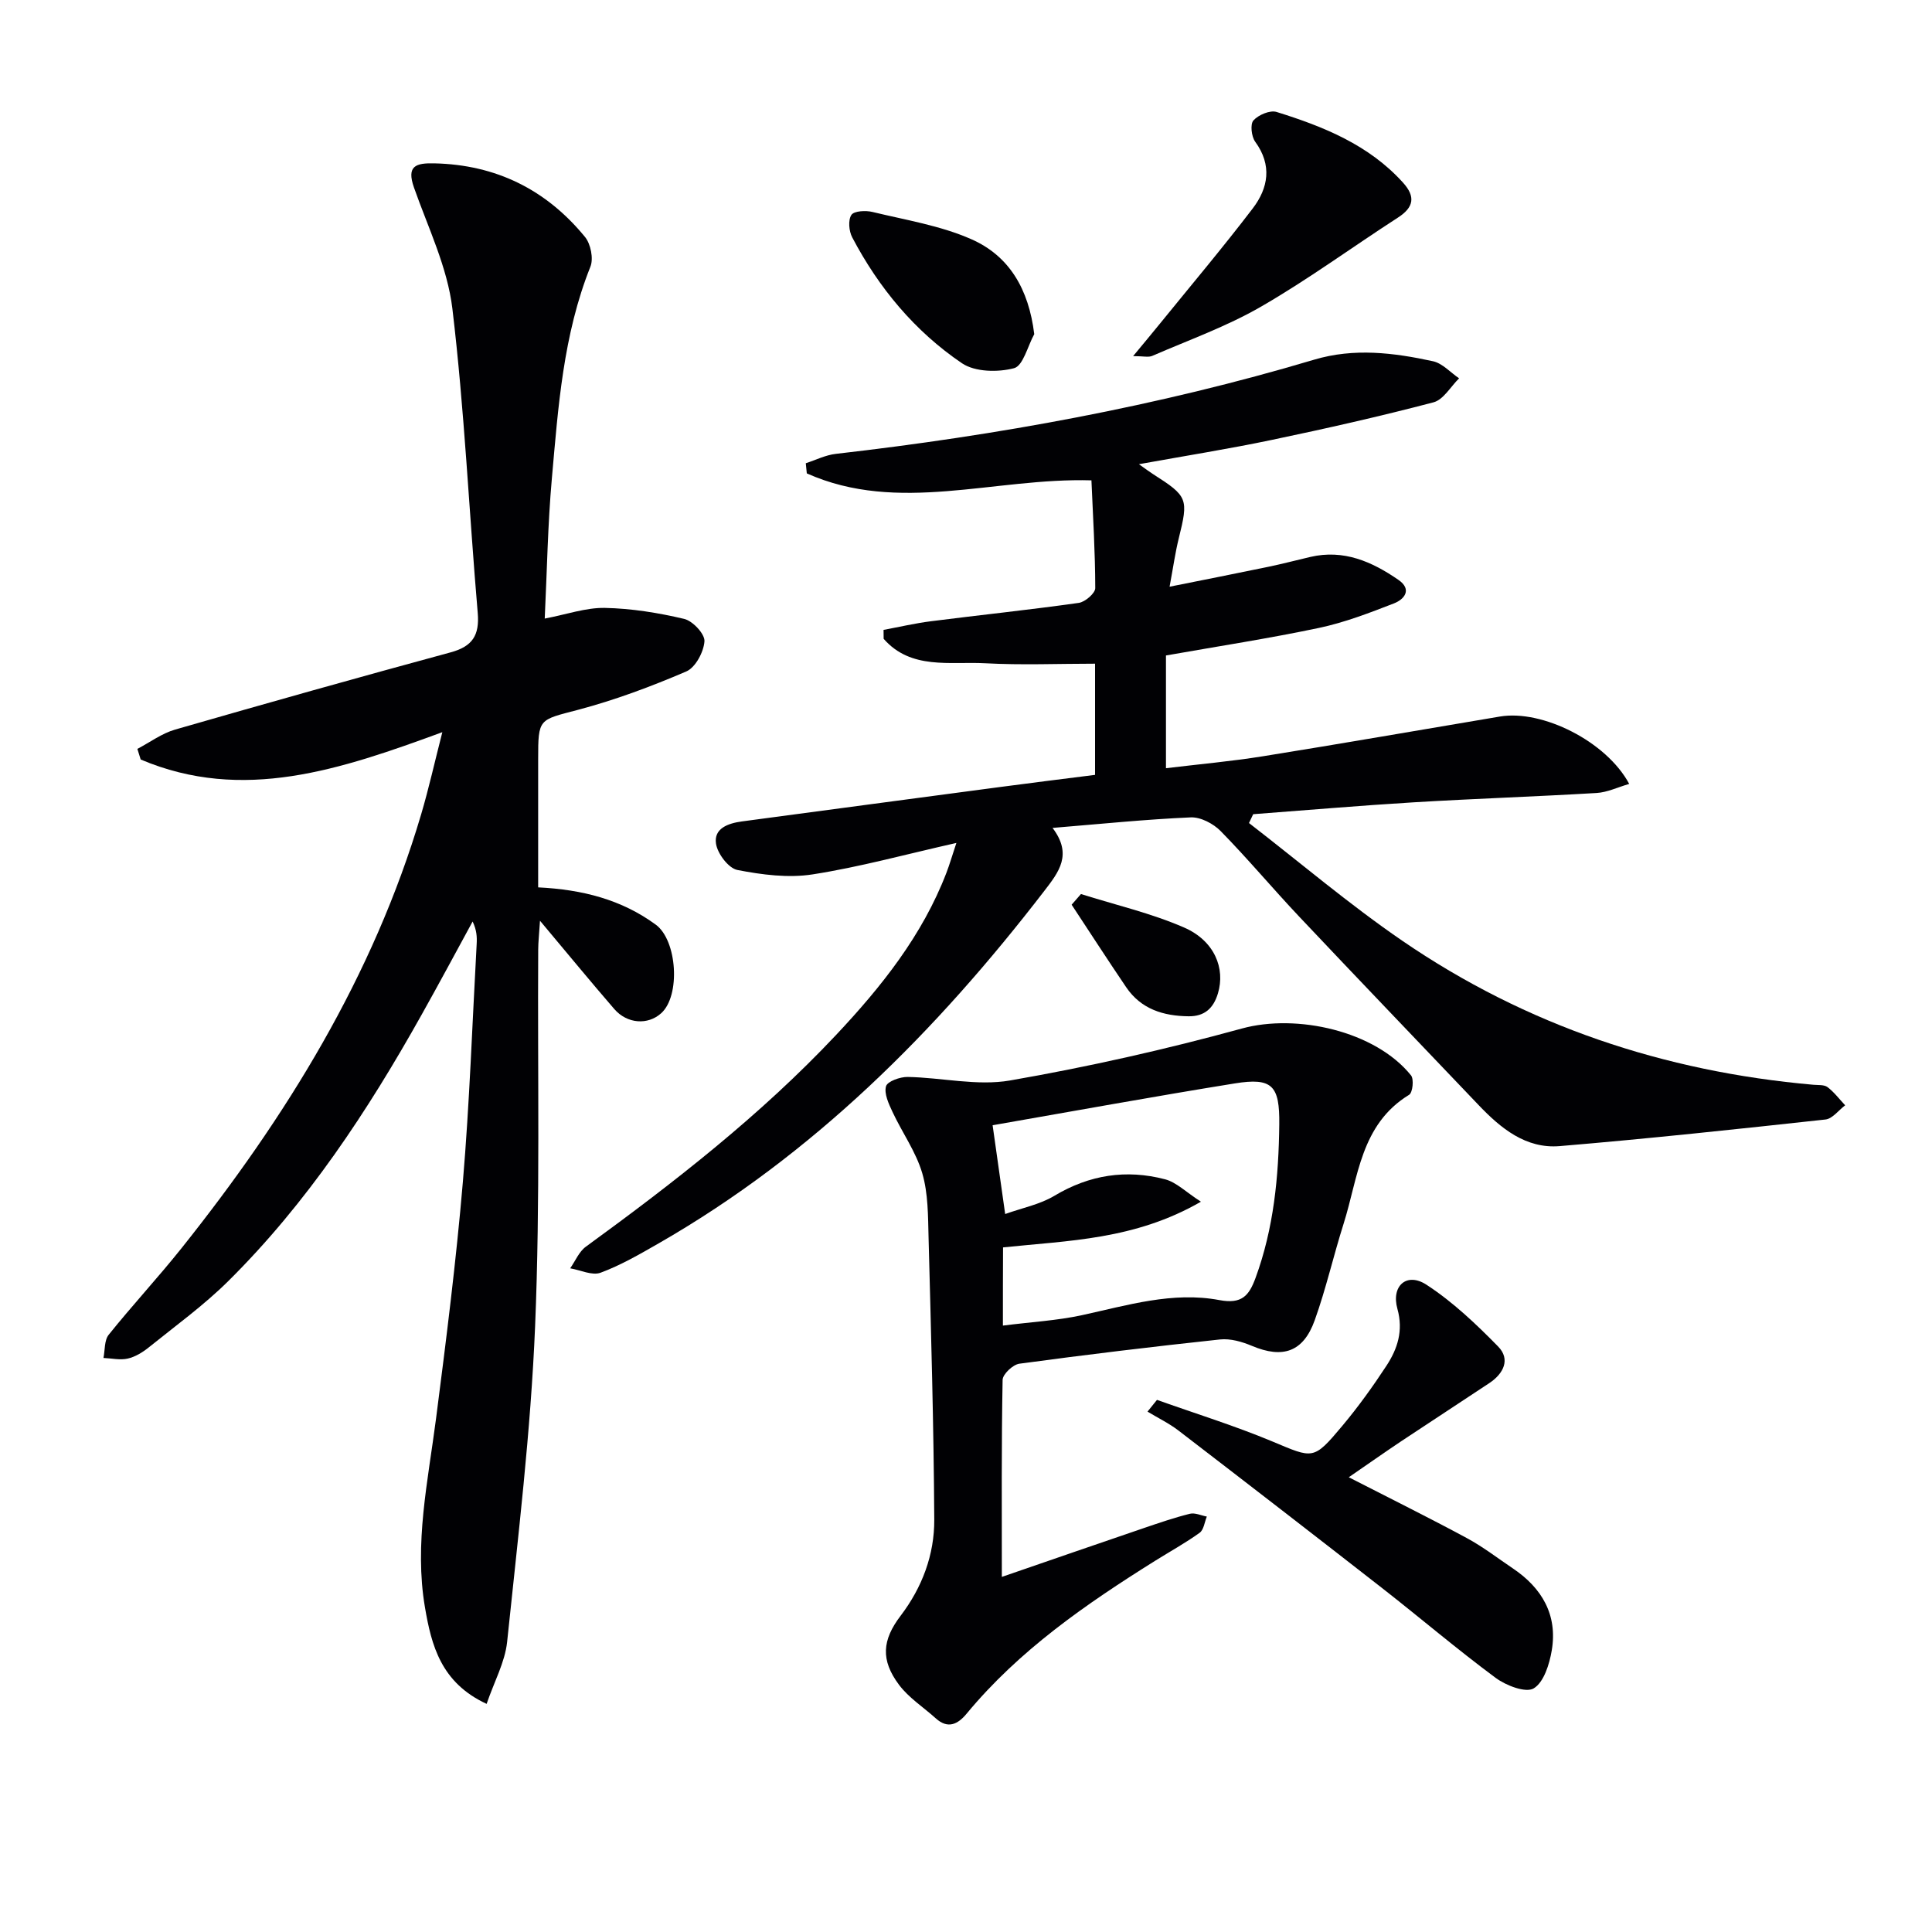
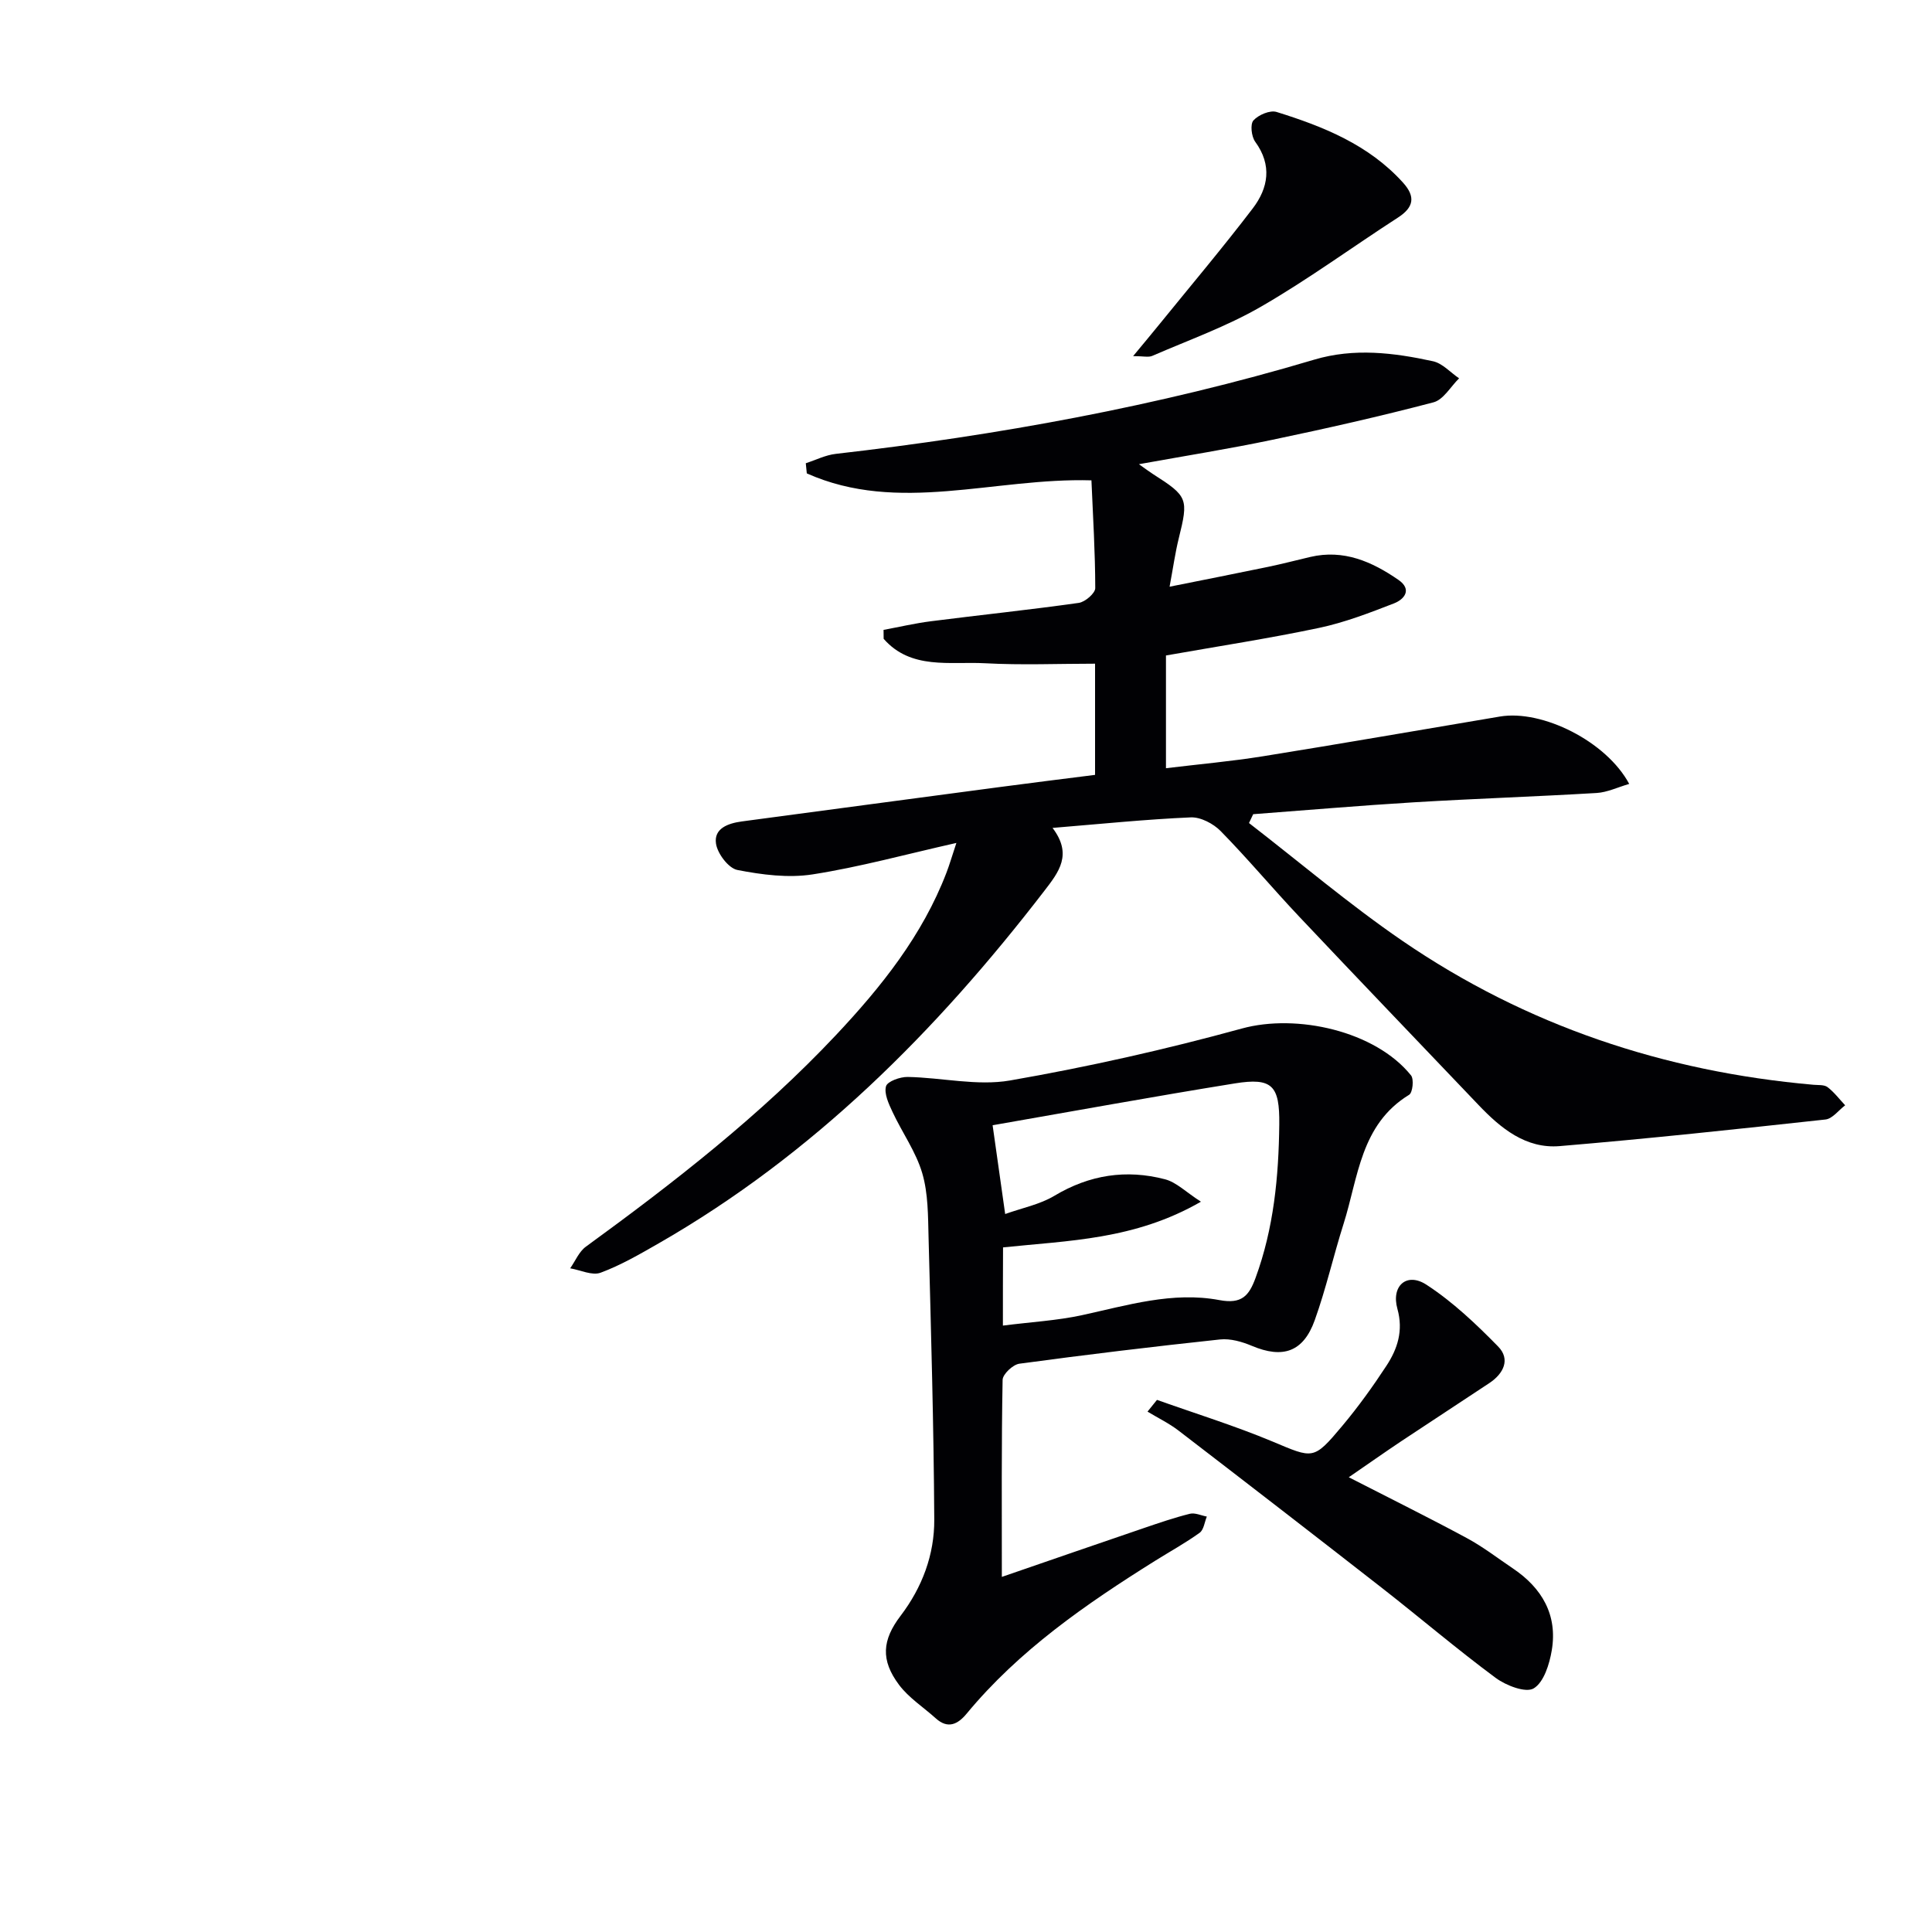
<svg xmlns="http://www.w3.org/2000/svg" enable-background="new 0 0 400 400" viewBox="0 0 400 400">
  <g fill="#010104">
    <path d="m226.72 160.43c0-7.76 0-15.21 0-23.02-7.62 0-15.21.32-22.77-.09-7.28-.39-15.34 1.4-21-5.06-.01-.62-.01-1.24-.02-1.85 3.28-.61 6.53-1.37 9.83-1.79 10.19-1.3 20.42-2.36 30.59-3.8 1.31-.18 3.41-2 3.41-3.05-.01-7.42-.47-14.85-.79-22.32-20.18-.58-39.95 7.03-58.93-1.44-.07-.7-.14-1.4-.21-2.1 2.06-.67 4.09-1.7 6.2-1.94 33.54-3.84 66.65-9.85 99.04-19.5 8.28-2.47 16.47-1.45 24.61.32 1.97.43 3.61 2.32 5.41 3.54-1.75 1.71-3.24 4.43-5.31 4.97-11.04 2.9-22.2 5.42-33.38 7.76-8.91 1.87-17.92 3.3-27.6 5.05 1.39.98 2.15 1.55 2.94 2.06 7.2 4.59 7.35 5.07 5.3 13.33-.71 2.87-1.12 5.82-1.89 9.97 7.29-1.46 13.85-2.75 20.4-4.11 2.93-.61 5.82-1.37 8.73-2.05 6.91-1.62 12.78.97 18.24 4.74 2.89 1.99 1.25 4.03-.9 4.87-5.07 1.97-10.23 3.96-15.53 5.08-10.38 2.19-20.88 3.8-31.69 5.71v23.34c6.75-.82 13.44-1.41 20.06-2.47 16.38-2.63 32.73-5.48 49.09-8.23 8.75-1.47 22.03 5.13 26.76 13.95-2.38.69-4.54 1.75-6.75 1.88-12.61.75-25.25 1.17-37.86 1.93-11.09.67-22.16 1.63-33.24 2.46-.29.61-.58 1.22-.87 1.83 10.56 8.16 20.76 16.85 31.75 24.38 25.62 17.55 54.21 27.09 85.11 29.81.99.09 2.22-.04 2.91.48 1.38 1.05 2.46 2.49 3.66 3.77-1.35 1.02-2.63 2.78-4.07 2.94-18.33 2-36.67 3.97-55.04 5.51-7 .58-12.19-3.68-16.79-8.51-12.4-13.02-24.85-25.98-37.19-39.06-5.48-5.81-10.61-11.95-16.2-17.65-1.51-1.54-4.15-2.93-6.2-2.84-9.26.4-18.51 1.35-28.61 2.18 4.16 5.5 1.34 9.09-1.73 13.07-22.34 29.02-47.8 54.57-79.83 72.95-3.89 2.23-7.83 4.52-12.01 6.07-1.75.65-4.18-.55-6.3-.91 1.07-1.52 1.83-3.45 3.25-4.48 18.32-13.34 36.18-27.23 51.77-43.8 9.4-10 17.89-20.62 22.88-33.62.64-1.67 1.14-3.4 2.06-6.17-10.44 2.35-20.01 4.99-29.75 6.51-5.05.79-10.51.08-15.59-.91-1.84-.36-4.12-3.38-4.43-5.45-.48-3.17 2.53-4.22 5.35-4.6 17.78-2.37 35.55-4.76 53.33-7.11 6.39-.86 12.81-1.64 19.8-2.53z" />
-     <path d="m100.75 352.77c-9.46-4.38-11.43-12.13-12.77-20-2.24-13.16.62-26.09 2.3-39.08 2.1-16.29 4.16-32.61 5.55-48.97 1.39-16.39 1.95-32.85 2.86-49.29.08-1.44.01-2.88-.84-4.64-3.51 6.44-6.97 12.9-10.56 19.3-11.17 19.96-23.71 38.97-40.03 55.15-5.06 5.01-10.9 9.24-16.47 13.73-1.27 1.02-2.8 1.96-4.35 2.31-1.58.36-3.34-.06-5.02-.13.33-1.63.16-3.66 1.09-4.81 4.89-6.1 10.23-11.84 15.1-17.95 21.62-27.11 39.66-56.24 49.59-89.81 1.58-5.34 2.79-10.8 4.38-16.99-21.12 7.75-41.28 14.62-62.45 5.66-.23-.73-.46-1.47-.69-2.2 2.6-1.36 5.06-3.21 7.82-4 18.97-5.47 37.99-10.82 57.05-15.99 4.5-1.22 5.99-3.52 5.6-8.14-1.8-21.01-2.75-42.1-5.25-63.02-1.02-8.56-5.04-16.79-7.95-25.07-1.58-4.49.38-5.1 4.21-5.01 12.78.28 23.18 5.45 31.19 15.23 1.19 1.45 1.8 4.48 1.13 6.16-5.65 14.13-6.67 29.07-7.99 43.94-.84 9.42-.99 18.9-1.47 28.92 4.53-.86 8.5-2.28 12.44-2.21 5.51.11 11.07 1.01 16.44 2.28 1.77.42 4.3 3.13 4.19 4.64-.16 2.22-1.87 5.43-3.77 6.24-7.27 3.12-14.76 5.92-22.4 7.94-8.14 2.15-8.26 1.7-8.26 10.24v26.52c9.19.45 17.28 2.54 24.35 7.72 4.44 3.25 5.16 14.71 1.12 18.34-2.76 2.49-7.04 2.21-9.71-.87-4.87-5.63-9.6-11.39-15.38-18.28-.19 2.93-.36 4.43-.37 5.94-.15 25.99.43 52-.64 77.95-.9 21.87-3.54 43.67-5.8 65.46-.45 4.17-2.68 8.21-4.24 12.79z" />
    <path d="m207.42 326.48c10.38-3.58 19.9-6.87 29.43-10.12 3.14-1.07 6.29-2.15 9.5-2.95 1.06-.26 2.34.36 3.51.58-.47 1.14-.63 2.73-1.48 3.35-2.96 2.13-6.18 3.9-9.28 5.84-14.29 8.95-28.1 18.48-38.98 31.63-1.78 2.15-3.85 3.24-6.37.96-2.56-2.31-5.6-4.25-7.62-6.95-3.83-5.12-3.5-9.26.33-14.29 4.48-5.89 7.01-12.66 6.97-19.91-.11-19.46-.67-38.93-1.18-58.39-.12-4.47-.07-9.13-1.31-13.34-1.31-4.45-4.17-8.42-6.16-12.69-.78-1.67-1.77-3.77-1.34-5.3.29-1.02 2.93-1.96 4.49-1.93 7.08.13 14.38 1.91 21.19.73 16.15-2.81 32.21-6.42 48.01-10.76 11.33-3.11 27.6.5 35.01 9.71.63.79.34 3.56-.39 4.01-10.08 6.15-10.53 17.11-13.58 26.73-2.1 6.62-3.63 13.43-5.97 19.95-2.37 6.61-6.63 7.99-13 5.31-2.04-.86-4.46-1.56-6.61-1.33-13.87 1.48-27.72 3.15-41.54 5.02-1.34.18-3.45 2.17-3.47 3.35-.25 13.29-.16 26.61-.16 40.79zm.22-52.03c5.88-.75 11.2-1.04 16.34-2.15 9.42-2.05 18.81-4.95 28.48-3.13 4.67.88 6.14-.94 7.48-4.57 3.78-10.29 4.8-20.97 4.92-31.82.09-8-1.42-9.73-9.21-8.47-16.86 2.72-33.66 5.79-50.14 8.66.91 6.47 1.7 12 2.6 18.38 3.55-1.27 7.2-1.98 10.2-3.78 7.26-4.35 14.88-5.51 22.9-3.41 2.34.61 4.32 2.64 7.43 4.64-13.71 7.91-27.43 8.03-40.97 9.46-.03 5.25-.03 10.19-.03 16.19z" />
-     <path d="m279.25 305.85c8.6 4.41 16.59 8.36 24.43 12.59 3.35 1.8 6.4 4.17 9.57 6.3 6.02 4.06 9.25 9.63 8.03 16.93-.48 2.87-1.64 6.62-3.74 7.89-1.64.99-5.72-.58-7.86-2.16-8.01-5.93-15.61-12.42-23.47-18.56-14.03-10.95-28.11-21.83-42.23-32.67-1.97-1.51-4.26-2.61-6.4-3.91.65-.81 1.3-1.62 1.96-2.43 7.98 2.84 16.09 5.35 23.89 8.61 8.49 3.55 8.47 3.94 14.47-3.22 3.3-3.94 6.32-8.14 9.14-12.44 2.3-3.51 3.54-7.26 2.28-11.79-1.34-4.78 1.94-7.65 6-5.01 5.44 3.54 10.29 8.14 14.86 12.81 2.58 2.64 1.12 5.6-1.81 7.55-6.07 4.04-12.19 8.01-18.26 12.05-3.54 2.37-7.01 4.81-10.86 7.46z" />
+     <path d="m279.25 305.85c8.6 4.41 16.59 8.36 24.43 12.59 3.35 1.8 6.4 4.17 9.57 6.3 6.02 4.06 9.25 9.63 8.03 16.93-.48 2.87-1.64 6.62-3.74 7.89-1.64.99-5.72-.58-7.86-2.16-8.01-5.93-15.61-12.42-23.47-18.56-14.03-10.95-28.11-21.83-42.23-32.67-1.97-1.51-4.26-2.61-6.4-3.91.65-.81 1.3-1.62 1.96-2.43 7.98 2.84 16.09 5.35 23.89 8.61 8.49 3.55 8.47 3.94 14.47-3.22 3.3-3.94 6.32-8.14 9.14-12.44 2.3-3.51 3.54-7.26 2.28-11.79-1.34-4.78 1.94-7.65 6-5.01 5.44 3.54 10.29 8.14 14.86 12.81 2.58 2.64 1.12 5.6-1.81 7.55-6.07 4.04-12.19 8.01-18.26 12.05-3.54 2.37-7.01 4.81-10.86 7.46" />
    <path d="m234.6 73.73c2.19-2.65 3.84-4.61 5.45-6.6 6.47-7.97 13.09-15.82 19.31-23.97 3.23-4.23 4.06-8.95.52-13.81-.79-1.08-1.07-3.64-.37-4.42 1.04-1.15 3.44-2.17 4.79-1.75 9.71 3.02 19.09 6.79 26.17 14.62 2.64 2.92 2.26 5.12-1.06 7.26-9.47 6.12-18.59 12.81-28.33 18.43-7.09 4.1-14.94 6.9-22.49 10.18-.79.36-1.87.06-3.99.06z" />
-     <path d="m214.13 69.18c-1.36 2.47-2.3 6.55-4.18 7.05-3.34.88-8.08.8-10.78-1.02-9.76-6.61-17.23-15.6-22.73-26.07-.68-1.3-.88-3.56-.17-4.64.53-.83 2.96-.96 4.35-.62 6.89 1.67 14.05 2.81 20.47 5.64 7.84 3.44 11.9 10.31 13.04 19.66z" />
-     <path d="m223.8 185.1c7.15 2.26 14.54 3.96 21.37 6.94 6.29 2.75 8.55 8.46 6.99 13.63-.92 3.07-2.76 4.78-6.08 4.74-5.23-.06-9.84-1.48-12.92-6.02-3.83-5.65-7.53-11.38-11.29-17.08.65-.74 1.29-1.48 1.93-2.21z" />
  </g>
</svg>